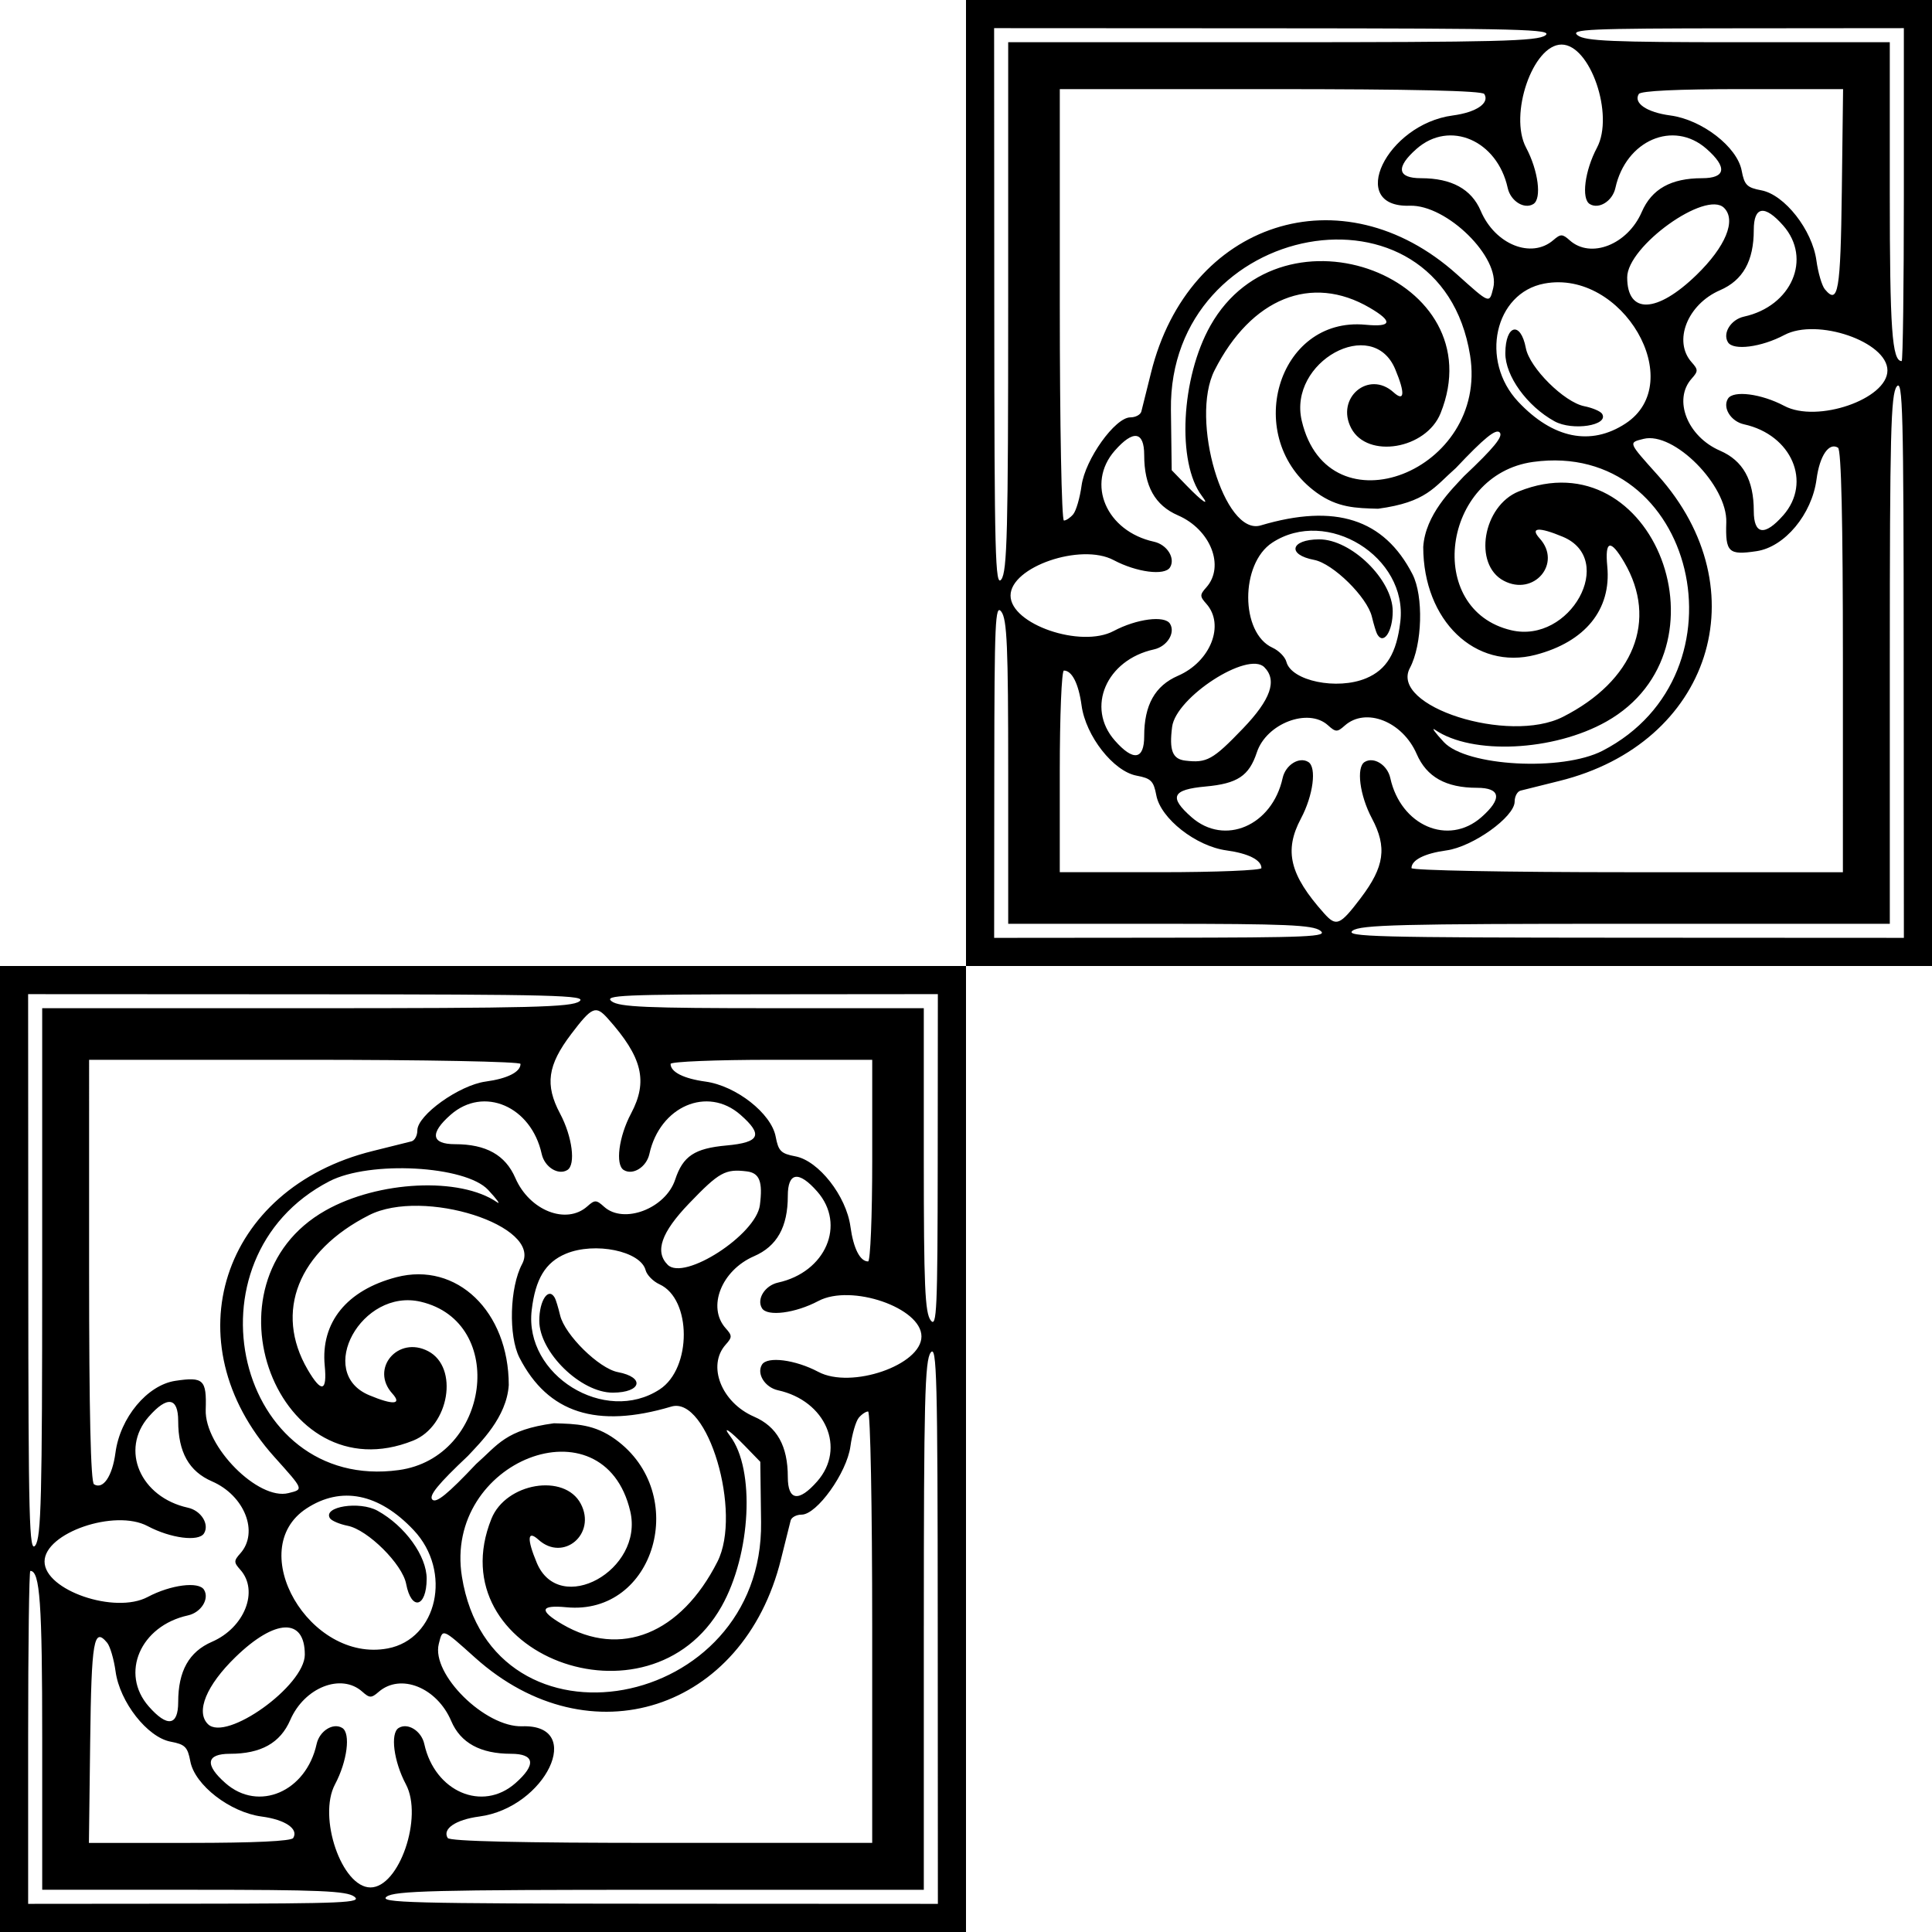
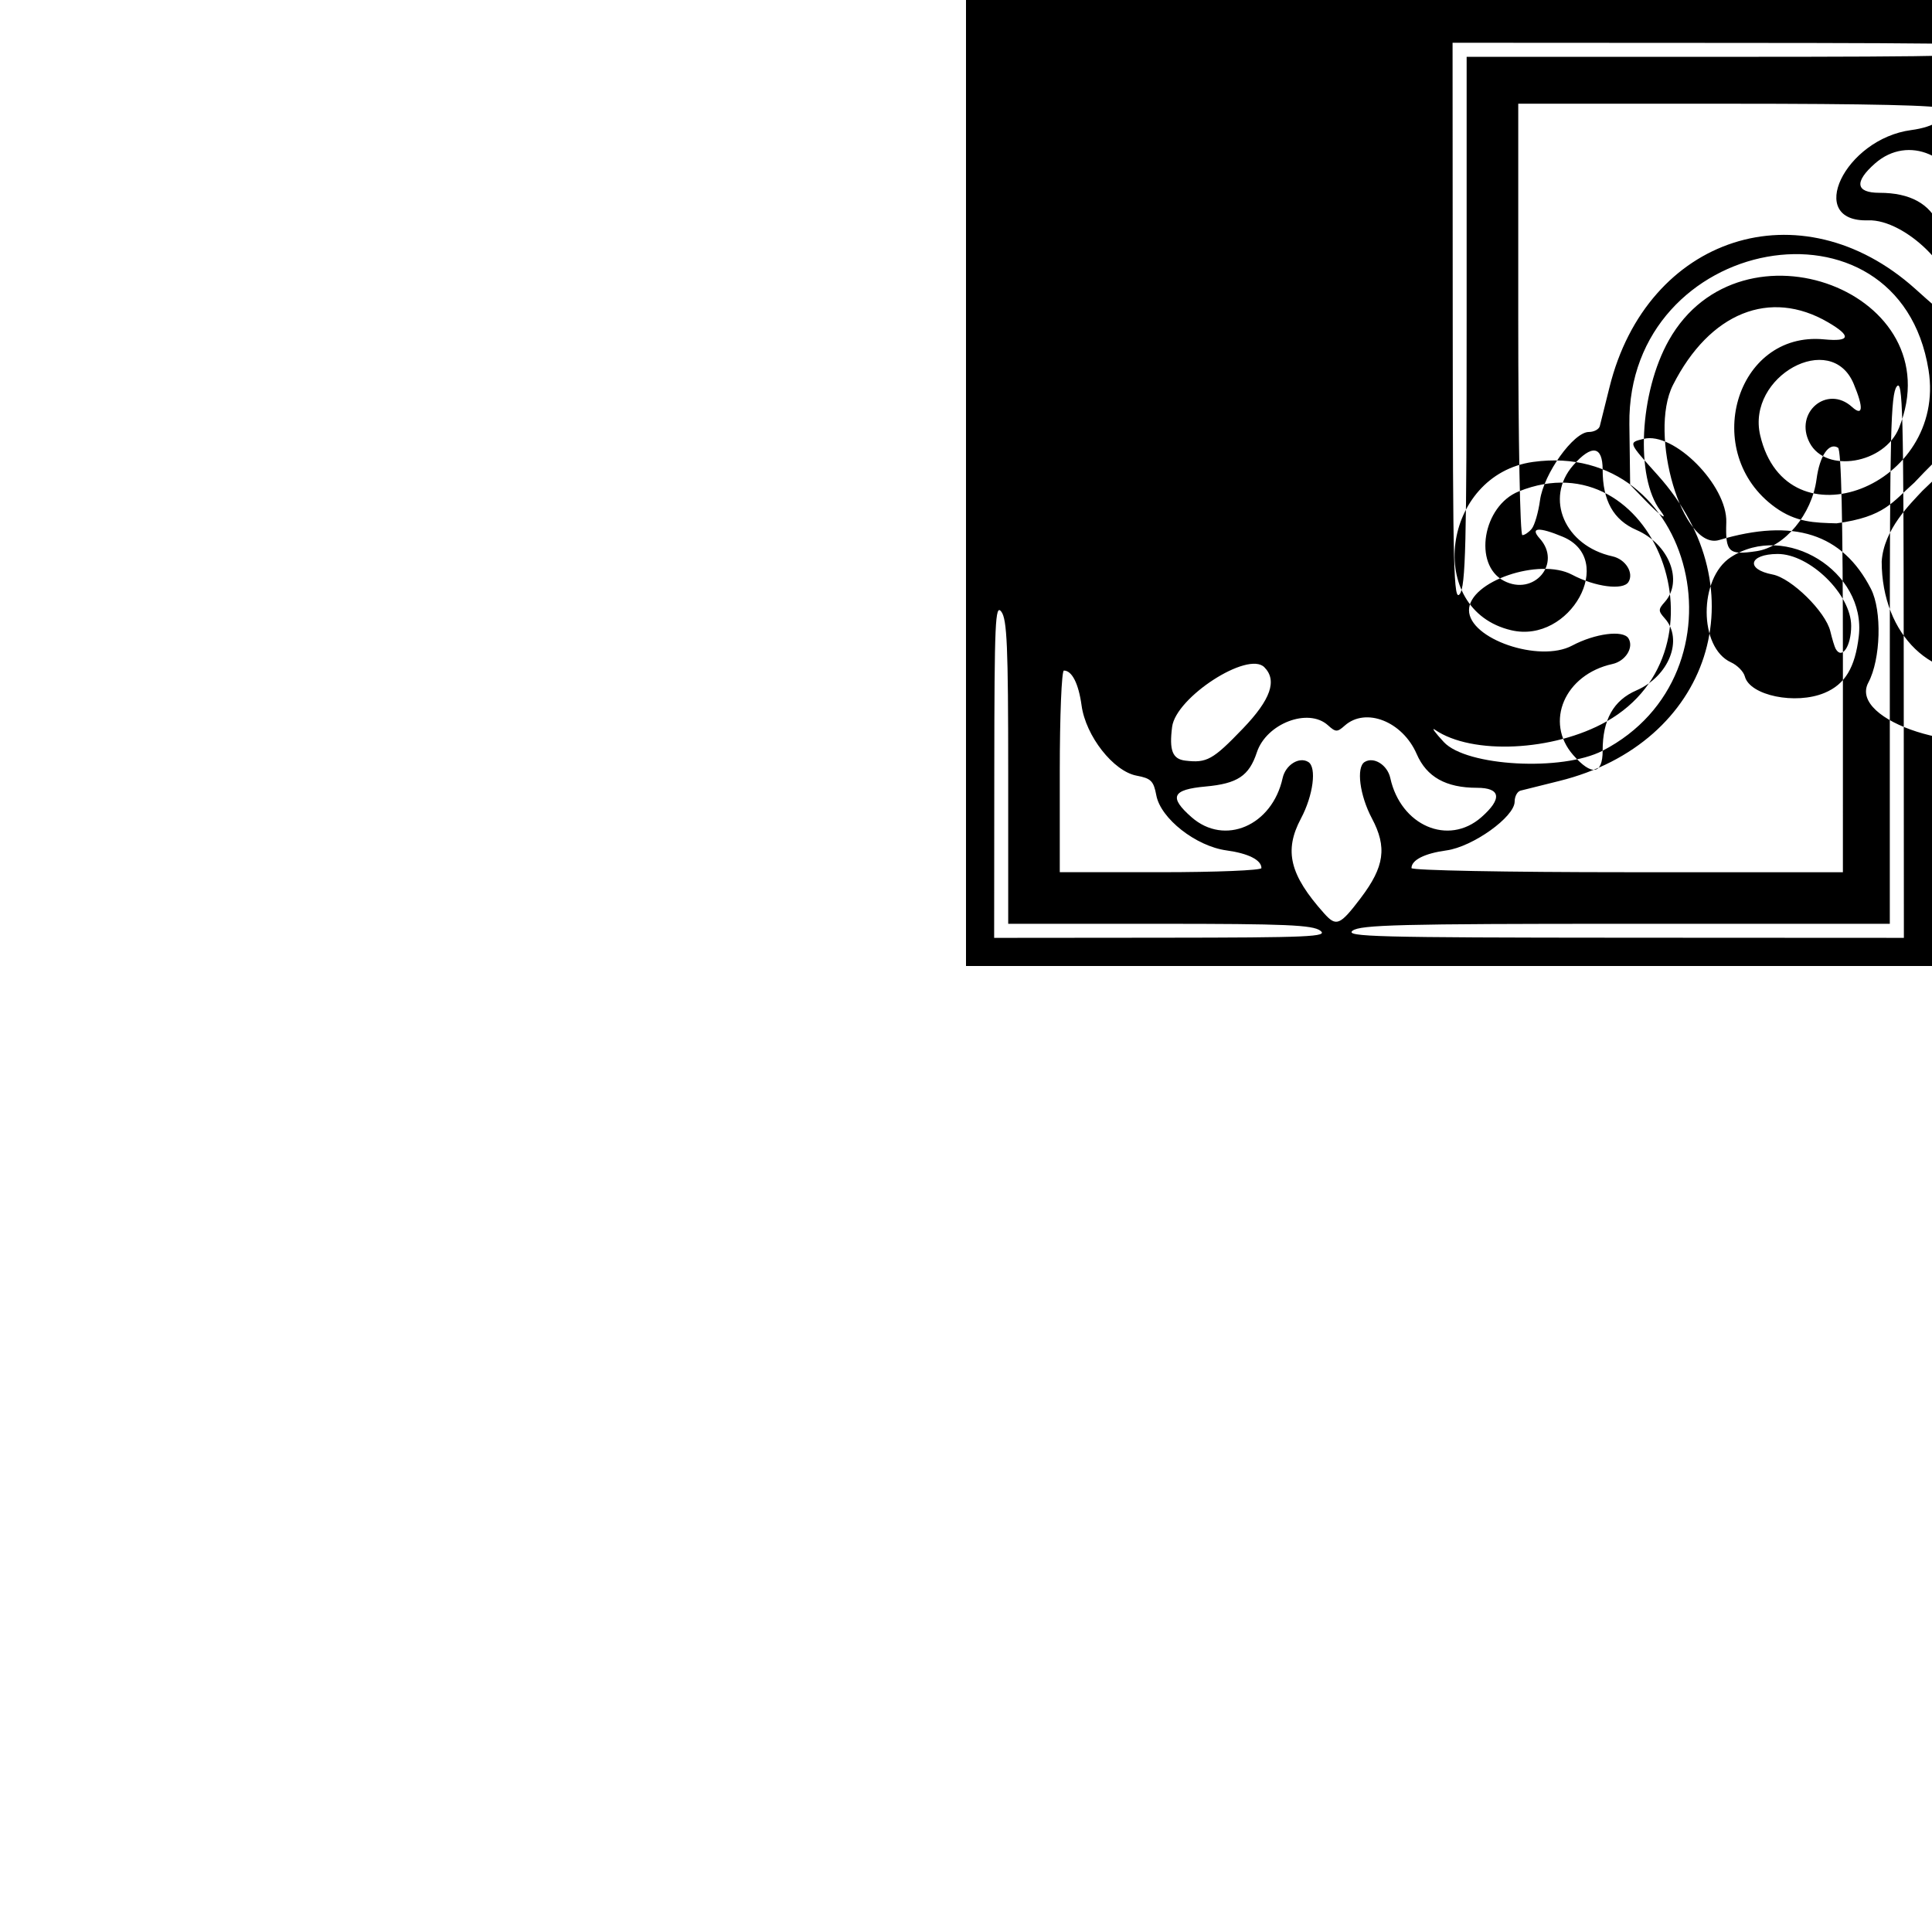
<svg xmlns="http://www.w3.org/2000/svg" id="svg4746" height="824" viewBox="0 0 824 824" width="824" version="1.1">
  <g id="g4145">
-     <path id="path5296" d="m412 206v-206h206 206v206 206h-206-206zm151.12 190.94c-3.23-2.44-14.78-2.94-68.5-2.94h-64.62v-64.618c0-53.72-0.495-65.272-2.936-68.5-2.6-3.437-2.944 4.312-3 67.618l-0.06 71.5 71.5-0.064c63.305-0.056 71.055-0.4 67.618-3zm248.82-116.44c-0.056-105.51-0.407-119.05-3-115.62-2.501 3.307-2.936 20.576-2.936 116.5v112.62h-112.62c-95.924 0-113.19 0.435-116.5 2.936-3.428 2.593 10.108 2.944 115.62 3l119.5 0.06zm-231.55 102.46c10.1-13.31 11.262-21.642 4.73-33.927-5.209-9.797-6.756-21.786-3.102-24.044 3.887-2.402 9.715 1.244 10.946 6.848 4.467 20.34 24.751 29.072 38.83 16.718 9-7.9 8.31-12.56-1.85-12.56-13.251 0-21.475-4.607-25.726-14.412-6.029-13.905-21.746-20.094-30.71-12.092-3.177 2.836-3.837 2.82-7.15-0.179-8.374-7.579-26.244-0.756-30.313 11.573-3.314 10.041-8.254 13.328-21.889 14.564-14.286 1.295-15.74 4.503-5.942 13.101 14.08 12.355 34.363 3.622 38.83-16.718 1.231-5.604 7.059-9.25 10.946-6.848 3.661 2.263 2.103 14.256-3.132 24.101-7.322 13.77-4.822 24.025 9.862 40.449 5.213 5.831 6.751 5.186 15.678-6.578zm-42.39-12.72c0-3.45-5.553-6.26-14.901-7.541-13.037-1.787-28.068-13.579-29.925-23.475-1.154-6.152-2.251-7.249-8.403-8.403-9.897-1.857-21.688-16.888-23.475-29.925-1.28-9.35-4.1-14.9-7.54-14.9-0.97 0-1.76 19.35-1.76 43v43h43c23.65 0 43-0.79 43-1.755zm248-88.127c0-60.279-0.688-90.307-2.088-91.172-3.87-2.392-7.822 3.413-9.152 13.441-1.988 14.984-13.57 28.89-25.561 30.688-11.992 1.798-13.352 0.503-12.934-12.318 0.513-15.706-22.397-38.808-35.28-35.575-6.545 1.643-6.688 1.277 6.062 15.497 43.77 48.815 22.598 114.47-42.057 130.42-7.695 1.898-15.116 3.749-16.491 4.114-1.375 0.364-2.5 2.47-2.5 4.679 0 6.506-17.847 19.27-29.099 20.813-9.35 1.28-14.9 4.1-14.9 7.54 0 0.99 40.56 1.76 92 1.76h92zm-255.89 28.609c11.873-12.365 14.727-20.556 9.116-26.167-7.022-7.022-37.682 12.818-39.313 25.44-1.297 10.033 0.141 13.741 5.586 14.403 9.201 1.119 11.781-0.315 24.611-13.676zm153.42 9.454c63.453-32.845 39.442-132.67-29.626-123.17-38.922 5.353-46.43 63.112-9.333 71.797 25.151 5.888 45.043-30.229 21.961-39.873-10.253-4.284-14.121-4-9.848 0.722 9.604 10.612-2.456 24.815-15.322 18.043-13.153-6.923-8.957-31.932 6.394-38.106 57.61-23.171 92.076 67.282 37.395 98.142-22.512 12.705-57.347 14.372-73.158 3.5-1.65-1.135 0.063 1.234 3.808 5.263 9.645 10.379 50.499 12.6 67.728 3.682zm-195.53-6.23c0-13.251 4.607-21.475 14.412-25.726 13.905-6.029 20.094-21.746 12.092-30.71-2.832-3.173-2.832-3.827 0-7 8.001-8.964 1.813-24.681-12.092-30.71-9.8-4.25-14.41-12.47-14.41-25.73 0-10.164-4.661-10.854-12.555-1.859-12.355 14.08-3.622 34.363 16.718 38.83 5.604 1.231 9.25 7.059 6.848 10.946-2.258 3.654-14.248 2.107-24.044-3.102-13.97-7.43-43.97 2.89-43.97 15.12 0 12.233 29.995 22.549 43.967 15.12 9.797-5.209 21.786-6.756 24.044-3.102 2.402 3.887-1.244 9.715-6.848 10.946-20.34 4.467-29.072 24.751-16.718 38.83 7.9 9 12.56 8.31 12.56-1.85zm178.58-8.204c30.289-15.355 40.583-41.248 26.195-65.884-5.886-10.077-8.346-9.492-7.267 1.729 1.767 18.385-9.41 32.167-30.567 37.692-25.719 6.716-47.904-14.587-47.929-46.024 0.893-13.731 12.178-24.548 17.403-30.186 12.797-12.074 16.823-17.021 15.186-18.658-1.637-1.637-6.584 2.389-18.658 15.186-9.332 8.211-12.508 14.586-33.186 17.377-9.511-0.253-17.271-0.408-26.168-6.823-32.091-23.138-16.928-75.276 20.836-71.647 11.221 1.078 11.806-1.382 1.729-7.267-24.809-14.49-50.515-4.113-66.141 26.698-10.645 20.989 4.145 70.784 19.652 66.165 31.81-9.476 52.631-2.788 64.76 20.804 4.779 9.295 4.203 30.056-1.11 40.003-8.718 16.321 42.144 32.559 65.266 20.837zm-83.924-16.458c8.715-3.642 13.012-10.742 14.582-24.096 3.255-27.698-31.287-49.031-54.628-33.737-13.713 8.985-13.636 38.533 0.118 44.799 2.714 1.237 5.379 3.948 5.922 6.024 2.132 8.152 21.646 12.174 34.007 7.009zm4.73-18.78c-0.463-0.825-1.489-4.197-2.28-7.493-2.004-8.351-16.59-22.69-24.637-24.22-11.656-2.216-10.088-8.689 2.121-8.756 13.69-0.07 31.41 17.24 31.41 30.67 0 8.69-3.944 14.539-6.605 9.795zm-157.39-139.88v-112.62h112.62c95.924 0 113.19-0.435 116.5-2.936 3.428-2.593-10.108-2.944-115.62-3l-119.5-0.064 0.064 119.5c0.056 105.51 0.407 119.05 3 115.62 2.501-3.307 2.936-20.576 2.936-116.5zm330.55 89.177c12.355-14.08 3.622-34.363-16.718-38.83-5.604-1.231-9.25-7.059-6.848-10.946 2.258-3.654 14.248-2.107 24.044 3.102 13.97 7.42 43.97-2.9 43.97-15.13 0-12.233-29.995-22.549-43.967-15.12-9.797 5.209-21.786 6.756-24.044 3.102-2.402-3.887 1.244-9.715 6.848-10.946 20.34-4.467 29.072-24.751 16.718-38.83-7.9-8.996-12.56-8.306-12.56 1.858 0 13.251-4.607 21.475-14.412 25.726-13.905 6.029-20.094 21.746-12.092 30.71 2.832 3.173 2.832 3.827 0 7-8.001 8.964-1.813 24.681 12.092 30.71 9.805 4.251 14.412 12.475 14.412 25.726 0 10.164 4.661 10.854 12.555 1.859zm-302.8-0.496c1.233-1.486 2.828-6.975 3.544-12.199 1.55-11.25 14.31-29.1 20.82-29.1 2.209 0 4.314-1.125 4.679-2.5 0.364-1.375 2.216-8.796 4.114-16.491 15.948-64.655 81.604-85.827 130.42-42.057 14.255 12.782 13.849 12.628 15.537 5.904 3.245-12.928-19.779-35.639-35.605-35.122-27.004 0.882-10.019-34.729 18.36-38.494 10.029-1.33 15.833-5.283 13.441-9.152-0.86-1.402-30.89-2.09-91.17-2.09h-89.88v92c0 51.442 0.774 92 1.755 92 0.965 0 2.764-1.216 3.997-2.702zm54.85-7.8c-10.728-14.155-8.899-50.391 3.668-72.658 30.86-54.68 121.31-20.214 98.142 37.395-6.174 15.351-31.183 19.547-38.106 6.394-6.772-12.865 7.431-24.925 18.043-15.322 4.722 4.274 5.006 0.405 0.722-9.848-9.644-23.082-45.761-3.19-39.873 21.961 11.286 48.209 79.767 21.613 71.799-27.885-12.677-78.756-128.63-57.648-127.59 23.226l0.331 25.765 6.528 6.735c6.489 6.695 9.96 9.014 6.338 4.235zm180.7-30.88c26.771-17.541-1.319-65.938-34.643-59.687-21.244 3.985-27.614 32.885-11.113 50.423 14.779 15.709 30.929 18.979 45.756 9.264zm-30.3-0.95c-11.734-6.474-21.023-19.352-20.969-29.072 0.067-12.21 6.54-13.778 8.756-2.121 1.596 8.394 16.334 23.046 24.906 24.761 3.515 0.703 6.937 2.163 7.606 3.243 3.063 4.956-12.627 7.421-20.298 3.19zm149-96.67v-71l-71.5 0.064c-63.305 0.056-71.055 0.4-67.618 3 3.228 2.441 14.78 2.936 68.5 2.936h64.62v64.131c0 58.239 0.96 71.869 5.07 71.869 0.51 0 0.93-31.95 0.93-71zm-88.447 34.266c12.44-12.08 17.07-23.316 11.78-28.603-7.73-7.736-41.33 16.353-41.33 29.633 0 15.84 12.63 15.398 29.553-1.034zm61.99-35.935 0.54-43.335h-42.92c-27.657 0-43.38 0.742-44.211 2.088-2.392 3.87 3.412 7.822 13.441 9.152 13.507 1.792 28.54 13.414 30.438 23.532 1.154 6.152 2.251 7.249 8.403 8.403 9.897 1.857 21.688 16.888 23.475 29.925 0.716 5.223 2.336 10.743 3.599 12.265 5.695 6.862 6.701 1.023 7.236-42.03zm-123.04 21.075c3.129-2.707 3.871-2.696 7 0.096 8.964 8.001 24.681 1.813 30.71-12.092 4.25-9.807 12.47-14.414 25.73-14.414 10.164 0 10.854-4.661 1.859-12.555-14.08-12.355-34.363-3.622-38.83 16.718-1.231 5.604-7.059 9.25-10.946 6.848-3.654-2.258-2.107-14.248 3.102-24.044 7.43-13.972-2.89-43.967-15.12-43.967-12.233 0-22.549 29.995-15.12 43.967 5.209 9.797 6.756 21.786 3.102 24.044-3.887 2.402-9.715-1.244-10.946-6.848-4.47-20.34-24.75-29.072-38.83-16.718-9 7.894-8.31 12.555 1.85 12.555 13.04 0 21.522 4.642 25.483 13.946 6.097 14.321 21.593 20.56 30.953 12.462z" />
-     <path id="path5300" d="m412 618v206h-206-206v-206-206h206 206zm-151.12-190.94c3.228 2.441 14.78 2.936 68.5 2.936h64.62v64.618c0 53.72 0.495 65.272 2.936 68.5 2.6 3.437 2.944-4.312 3-67.618l0.06-71.5-71.5 0.064c-63.305 0.056-71.055 0.4-67.618 3zm-248.82 116.44c0.056 105.51 0.407 119.05 3 115.62 2.501-3.31 2.936-20.58 2.936-116.5v-112.62h112.62c95.924 0 113.19-0.435 116.5-2.936 3.428-2.593-10.108-2.944-115.62-3l-119.5-0.06zm231.55-102.46c-10.1 13.31-11.262 21.642-4.73 33.927 5.209 9.797 6.756 21.786 3.102 24.044-3.887 2.402-9.715-1.244-10.946-6.848-4.467-20.34-24.751-29.072-38.83-16.718-8.996 7.894-8.306 12.555 1.859 12.555 13.251 0 21.475 4.607 25.726 14.412 6.029 13.905 21.746 20.094 30.71 12.092 3.177-2.836 3.837-2.82 7.15 0.179 8.374 7.579 26.244 0.756 30.313-11.573 3.314-10.041 8.254-13.328 21.889-14.564 14.286-1.295 15.74-4.503 5.942-13.101-14.08-12.355-34.363-3.622-38.83 16.718-1.231 5.604-7.059 9.25-10.946 6.848-3.661-2.263-2.103-14.256 3.132-24.101 7.322-13.77 4.822-24.025-9.862-40.449-5.213-5.831-6.751-5.186-15.678 6.578zm42.39 12.72c0 3.45 5.553 6.26 14.901 7.541 13.037 1.787 28.068 13.579 29.925 23.475 1.154 6.152 2.251 7.249 8.403 8.403 9.897 1.857 21.688 16.888 23.475 29.925 1.28 9.35 4.1 14.9 7.54 14.9 0.97 0 1.76-19.35 1.76-43v-43h-43c-23.65 0-43 0.79-43 1.755zm-248 88.12c0 60.279 0.688 90.307 2.088 91.172 3.87 2.392 7.822-3.412 9.152-13.441 1.988-14.984 13.57-28.89 25.561-30.688 11.992-1.798 13.352-0.503 12.934 12.318-0.513 15.706 22.397 38.808 35.28 35.575 6.545-1.643 6.688-1.277-6.062-15.497-43.77-48.815-22.598-114.47 42.057-130.42 7.695-1.898 15.116-3.749 16.491-4.114 1.375-0.364 2.5-2.47 2.5-4.679 0-6.506 17.847-19.27 29.099-20.813 9.35-1.27 14.9-4.09 14.9-7.53 0-0.99-40.56-1.76-92-1.76h-92zm255.89-28.609c-11.873 12.365-14.727 20.556-9.116 26.167 7.022 7.022 37.682-12.818 39.313-25.44 1.297-10.033-0.141-13.741-5.586-14.403-9.201-1.119-11.781 0.315-24.611 13.676zm-153.42-9.454c-63.453 32.845-39.442 132.67 29.626 123.17 38.922-5.353 46.43-63.112 9.333-71.797-25.151-5.888-45.043 30.229-21.961 39.873 10.253 4.284 14.121 4 9.848-0.722-9.604-10.612 2.456-24.815 15.322-18.043 13.153 6.923 8.957 31.932-6.394 38.106-57.61 23.171-92.076-67.282-37.395-98.142 22.512-12.705 57.347-14.372 73.158-3.5 1.65 1.135-0.063-1.234-3.808-5.263-9.645-10.379-50.499-12.6-67.728-3.682zm195.53 6.24c0 13.251-4.607 21.475-14.412 25.726-13.905 6.029-20.094 21.746-12.092 30.71 2.832 3.173 2.832 3.827 0 7-8.001 8.964-1.813 24.681 12.092 30.71 9.805 4.251 14.412 12.475 14.412 25.726 0 10.164 4.661 10.854 12.555 1.859 12.355-14.08 3.622-34.363-16.718-38.83-5.604-1.231-9.25-7.059-6.848-10.946 2.258-3.654 14.248-2.107 24.044 3.102 13.97 7.43 43.97-2.89 43.97-15.12 0-12.233-29.995-22.549-43.967-15.12-9.797 5.209-21.786 6.756-24.044 3.102-2.402-3.887 1.244-9.715 6.848-10.946 20.34-4.467 29.072-24.751 16.718-38.83-7.9-9-12.56-8.31-12.56 1.85zm-178.58 8.204c-30.289 15.355-40.583 41.248-26.195 65.884 5.886 10.077 8.346 9.492 7.267-1.729-1.767-18.385 9.41-32.167 30.567-37.692 25.719-6.716 47.904 14.587 47.929 46.024-0.893 13.731-12.178 24.548-17.403 30.186-12.797 12.074-16.823 17.021-15.186 18.658 1.637 1.637 6.584-2.389 18.658-15.186 9.332-8.211 12.508-14.586 33.186-17.377 9.511 0.253 17.271 0.408 26.168 6.823 32.091 23.138 16.928 75.276-20.836 71.647-11.221-1.078-11.806 1.382-1.729 7.267 24.81 14.49 50.515 4.113 66.141-26.698 10.645-20.989-4.145-70.784-19.652-66.165-31.81 9.476-52.631 2.788-64.76-20.804-4.779-9.295-4.203-30.056 1.11-40.003 8.718-16.321-42.144-32.559-65.266-20.837zm83.924 16.458c-8.715 3.642-13.012 10.742-14.582 24.096-3.255 27.698 31.287 49.031 54.628 33.737 13.713-8.985 13.636-38.533-0.118-44.799-2.714-1.237-5.379-3.948-5.922-6.024-2.132-8.152-21.646-12.174-34.007-7.009zm-4.73 18.78c0.463 0.825 1.489 4.197 2.28 7.493 2.004 8.351 16.59 22.69 24.637 24.22 11.656 2.216 10.088 8.689-2.121 8.756-13.69 0.07-31.41-17.24-31.41-30.67 0-8.69 3.944-14.539 6.605-9.795zm157.39 139.88v112.62h-112.62c-95.924 0-113.19 0.435-116.5 2.936-3.428 2.593 10.108 2.944 115.62 3l119.5 0.06-0.06-119.5c-0.056-105.51-0.407-119.05-3-115.62-2.501 3.307-2.936 20.576-2.936 116.5zm-330.56-89.17c-12.355 14.08-3.622 34.363 16.718 38.83 5.604 1.231 9.25 7.059 6.848 10.946-2.258 3.654-14.248 2.107-24.044-3.102-13.972-7.43-43.967 2.89-43.967 15.12 0 12.233 29.995 22.549 43.967 15.12 9.797-5.209 21.786-6.756 24.044-3.102 2.402 3.887-1.244 9.715-6.848 10.946-20.34 4.47-29.072 24.75-16.718 38.83 7.894 9 12.555 8.31 12.555-1.85 0-13.251 4.607-21.475 14.412-25.726 13.905-6.029 20.094-21.746 12.092-30.71-2.832-3.173-2.832-3.827 0-7 8.001-8.964 1.813-24.681-12.092-30.71-9.805-4.25-14.412-12.47-14.412-25.73 0-10.164-4.661-10.854-12.555-1.859zm302.8 0.496c-1.233 1.486-2.828 6.975-3.544 12.199-1.54 11.24-14.3 29.09-20.81 29.09-2.209 0-4.314 1.125-4.679 2.5-0.364 1.375-2.216 8.796-4.114 16.491-15.948 64.655-81.604 85.827-130.42 42.057-14.255-12.782-13.849-12.628-15.537-5.904-3.245 12.928 19.779 35.639 35.605 35.122 27.004-0.882 10.019 34.729-18.36 38.494-10.029 1.33-15.833 5.283-13.441 9.152 0.86 1.4 30.89 2.09 91.17 2.09h89.88v-92c0-51.442-0.774-92-1.755-92-0.965 0-2.764 1.216-3.997 2.702zm-54.84 7.79c10.728 14.155 8.899 50.391-3.668 72.658-30.86 54.68-121.31 20.214-98.142-37.395 6.174-15.351 31.183-19.547 38.106-6.394 6.772 12.865-7.431 24.926-18.043 15.322-4.722-4.274-5.006-0.405-0.722 9.848 9.644 23.082 45.761 3.19 39.873-21.961-11.286-48.209-79.767-21.613-71.799 27.885 12.677 78.756 128.63 57.648 127.59-23.226l-0.331-25.765-6.528-6.735c-6.489-6.695-9.96-9.014-6.338-4.235zm-180.7 30.88c-26.771 17.541 1.319 65.938 34.643 59.687 21.244-3.985 27.614-32.885 11.113-50.423-14.779-15.709-30.929-18.979-45.756-9.264zm30.3 0.95c11.734 6.474 21.023 19.352 20.969 29.072-0.067 12.21-6.54 13.778-8.756 2.121-1.596-8.394-16.334-23.046-24.906-24.761-3.515-0.703-6.937-2.163-7.606-3.244-3.063-4.956 12.627-7.421 20.298-3.19zm-149 96.67v71l71.5-0.064c63.305-0.056 71.055-0.4 67.618-3-3.23-2.44-14.78-2.94-68.502-2.94h-64.618v-64.13c0-58.24-0.961-71.87-5.07-71.87-0.512 0-0.93 31.95-0.93 71zm88.447-34.266c-12.443 12.08-17.07 23.32-11.783 28.6 7.735 7.74 41.333-16.35 41.333-29.63 0-15.84-12.63-15.398-29.553 1.034zm-61.989 35.94-0.539 43.33h42.921c27.657 0 43.38-0.742 44.211-2.088 2.392-3.87-3.412-7.822-13.441-9.152-13.507-1.792-28.54-13.414-30.438-23.532-1.154-6.152-2.251-7.249-8.403-8.403-9.897-1.857-21.688-16.888-23.475-29.925-0.716-5.223-2.336-10.743-3.599-12.265-5.695-6.862-6.701-1.023-7.236 42.03zm123.04-21.08c-3.129 2.707-3.871 2.696-7-0.096-8.964-8.001-24.681-1.813-30.71 12.092-4.25 9.8-12.47 14.41-25.726 14.41-10.164 0-10.854 4.661-1.859 12.555 14.08 12.355 34.363 3.622 38.83-16.718 1.231-5.604 7.059-9.25 10.946-6.848 3.654 2.258 2.107 14.248-3.102 24.044-7.43 13.97 2.89 43.97 15.12 43.97 12.233 0 22.549-29.995 15.12-43.967-5.209-9.797-6.756-21.786-3.102-24.044 3.887-2.402 9.715 1.244 10.946 6.848 4.467 20.34 24.751 29.072 38.83 16.718 9-7.9 8.31-12.56-1.85-12.56-13.04 0-21.53-4.64-25.49-13.95-6.09-14.32-21.59-20.56-30.95-12.46z" />
+     <path id="path5296" d="m412 206v-206h206 206v206 206h-206-206zm151.12 190.94c-3.23-2.44-14.78-2.94-68.5-2.94h-64.62v-64.618c0-53.72-0.495-65.272-2.936-68.5-2.6-3.437-2.944 4.312-3 67.618l-0.06 71.5 71.5-0.064c63.305-0.056 71.055-0.4 67.618-3zm248.82-116.44c-0.056-105.51-0.407-119.05-3-115.62-2.501 3.307-2.936 20.576-2.936 116.5v112.62h-112.62c-95.924 0-113.19 0.435-116.5 2.936-3.428 2.593 10.108 2.944 115.62 3l119.5 0.06zm-231.55 102.46c10.1-13.31 11.262-21.642 4.73-33.927-5.209-9.797-6.756-21.786-3.102-24.044 3.887-2.402 9.715 1.244 10.946 6.848 4.467 20.34 24.751 29.072 38.83 16.718 9-7.9 8.31-12.56-1.85-12.56-13.251 0-21.475-4.607-25.726-14.412-6.029-13.905-21.746-20.094-30.71-12.092-3.177 2.836-3.837 2.82-7.15-0.179-8.374-7.579-26.244-0.756-30.313 11.573-3.314 10.041-8.254 13.328-21.889 14.564-14.286 1.295-15.74 4.503-5.942 13.101 14.08 12.355 34.363 3.622 38.83-16.718 1.231-5.604 7.059-9.25 10.946-6.848 3.661 2.263 2.103 14.256-3.132 24.101-7.322 13.77-4.822 24.025 9.862 40.449 5.213 5.831 6.751 5.186 15.678-6.578zm-42.39-12.72c0-3.45-5.553-6.26-14.901-7.541-13.037-1.787-28.068-13.579-29.925-23.475-1.154-6.152-2.251-7.249-8.403-8.403-9.897-1.857-21.688-16.888-23.475-29.925-1.28-9.35-4.1-14.9-7.54-14.9-0.97 0-1.76 19.35-1.76 43v43h43c23.65 0 43-0.79 43-1.755zm248-88.127c0-60.279-0.688-90.307-2.088-91.172-3.87-2.392-7.822 3.413-9.152 13.441-1.988 14.984-13.57 28.89-25.561 30.688-11.992 1.798-13.352 0.503-12.934-12.318 0.513-15.706-22.397-38.808-35.28-35.575-6.545 1.643-6.688 1.277 6.062 15.497 43.77 48.815 22.598 114.47-42.057 130.42-7.695 1.898-15.116 3.749-16.491 4.114-1.375 0.364-2.5 2.47-2.5 4.679 0 6.506-17.847 19.27-29.099 20.813-9.35 1.28-14.9 4.1-14.9 7.54 0 0.99 40.56 1.76 92 1.76h92zm-255.89 28.609c11.873-12.365 14.727-20.556 9.116-26.167-7.022-7.022-37.682 12.818-39.313 25.44-1.297 10.033 0.141 13.741 5.586 14.403 9.201 1.119 11.781-0.315 24.611-13.676zm153.42 9.454c63.453-32.845 39.442-132.67-29.626-123.17-38.922 5.353-46.43 63.112-9.333 71.797 25.151 5.888 45.043-30.229 21.961-39.873-10.253-4.284-14.121-4-9.848 0.722 9.604 10.612-2.456 24.815-15.322 18.043-13.153-6.923-8.957-31.932 6.394-38.106 57.61-23.171 92.076 67.282 37.395 98.142-22.512 12.705-57.347 14.372-73.158 3.5-1.65-1.135 0.063 1.234 3.808 5.263 9.645 10.379 50.499 12.6 67.728 3.682zc0-13.251 4.607-21.475 14.412-25.726 13.905-6.029 20.094-21.746 12.092-30.71-2.832-3.173-2.832-3.827 0-7 8.001-8.964 1.813-24.681-12.092-30.71-9.8-4.25-14.41-12.47-14.41-25.73 0-10.164-4.661-10.854-12.555-1.859-12.355 14.08-3.622 34.363 16.718 38.83 5.604 1.231 9.25 7.059 6.848 10.946-2.258 3.654-14.248 2.107-24.044-3.102-13.97-7.43-43.97 2.89-43.97 15.12 0 12.233 29.995 22.549 43.967 15.12 9.797-5.209 21.786-6.756 24.044-3.102 2.402 3.887-1.244 9.715-6.848 10.946-20.34 4.467-29.072 24.751-16.718 38.83 7.9 9 12.56 8.31 12.56-1.85zm178.58-8.204c30.289-15.355 40.583-41.248 26.195-65.884-5.886-10.077-8.346-9.492-7.267 1.729 1.767 18.385-9.41 32.167-30.567 37.692-25.719 6.716-47.904-14.587-47.929-46.024 0.893-13.731 12.178-24.548 17.403-30.186 12.797-12.074 16.823-17.021 15.186-18.658-1.637-1.637-6.584 2.389-18.658 15.186-9.332 8.211-12.508 14.586-33.186 17.377-9.511-0.253-17.271-0.408-26.168-6.823-32.091-23.138-16.928-75.276 20.836-71.647 11.221 1.078 11.806-1.382 1.729-7.267-24.809-14.49-50.515-4.113-66.141 26.698-10.645 20.989 4.145 70.784 19.652 66.165 31.81-9.476 52.631-2.788 64.76 20.804 4.779 9.295 4.203 30.056-1.11 40.003-8.718 16.321 42.144 32.559 65.266 20.837zm-83.924-16.458c8.715-3.642 13.012-10.742 14.582-24.096 3.255-27.698-31.287-49.031-54.628-33.737-13.713 8.985-13.636 38.533 0.118 44.799 2.714 1.237 5.379 3.948 5.922 6.024 2.132 8.152 21.646 12.174 34.007 7.009zm4.73-18.78c-0.463-0.825-1.489-4.197-2.28-7.493-2.004-8.351-16.59-22.69-24.637-24.22-11.656-2.216-10.088-8.689 2.121-8.756 13.69-0.07 31.41 17.24 31.41 30.67 0 8.69-3.944 14.539-6.605 9.795zm-157.39-139.88v-112.62h112.62c95.924 0 113.19-0.435 116.5-2.936 3.428-2.593-10.108-2.944-115.62-3l-119.5-0.064 0.064 119.5c0.056 105.51 0.407 119.05 3 115.62 2.501-3.307 2.936-20.576 2.936-116.5zm330.55 89.177c12.355-14.08 3.622-34.363-16.718-38.83-5.604-1.231-9.25-7.059-6.848-10.946 2.258-3.654 14.248-2.107 24.044 3.102 13.97 7.42 43.97-2.9 43.97-15.13 0-12.233-29.995-22.549-43.967-15.12-9.797 5.209-21.786 6.756-24.044 3.102-2.402-3.887 1.244-9.715 6.848-10.946 20.34-4.467 29.072-24.751 16.718-38.83-7.9-8.996-12.56-8.306-12.56 1.858 0 13.251-4.607 21.475-14.412 25.726-13.905 6.029-20.094 21.746-12.092 30.71 2.832 3.173 2.832 3.827 0 7-8.001 8.964-1.813 24.681 12.092 30.71 9.805 4.251 14.412 12.475 14.412 25.726 0 10.164 4.661 10.854 12.555 1.859zm-302.8-0.496c1.233-1.486 2.828-6.975 3.544-12.199 1.55-11.25 14.31-29.1 20.82-29.1 2.209 0 4.314-1.125 4.679-2.5 0.364-1.375 2.216-8.796 4.114-16.491 15.948-64.655 81.604-85.827 130.42-42.057 14.255 12.782 13.849 12.628 15.537 5.904 3.245-12.928-19.779-35.639-35.605-35.122-27.004 0.882-10.019-34.729 18.36-38.494 10.029-1.33 15.833-5.283 13.441-9.152-0.86-1.402-30.89-2.09-91.17-2.09h-89.88v92c0 51.442 0.774 92 1.755 92 0.965 0 2.764-1.216 3.997-2.702zm54.85-7.8c-10.728-14.155-8.899-50.391 3.668-72.658 30.86-54.68 121.31-20.214 98.142 37.395-6.174 15.351-31.183 19.547-38.106 6.394-6.772-12.865 7.431-24.925 18.043-15.322 4.722 4.274 5.006 0.405 0.722-9.848-9.644-23.082-45.761-3.19-39.873 21.961 11.286 48.209 79.767 21.613 71.799-27.885-12.677-78.756-128.63-57.648-127.59 23.226l0.331 25.765 6.528 6.735c6.489 6.695 9.96 9.014 6.338 4.235zm180.7-30.88c26.771-17.541-1.319-65.938-34.643-59.687-21.244 3.985-27.614 32.885-11.113 50.423 14.779 15.709 30.929 18.979 45.756 9.264zm-30.3-0.95c-11.734-6.474-21.023-19.352-20.969-29.072 0.067-12.21 6.54-13.778 8.756-2.121 1.596 8.394 16.334 23.046 24.906 24.761 3.515 0.703 6.937 2.163 7.606 3.243 3.063 4.956-12.627 7.421-20.298 3.19zm149-96.67v-71l-71.5 0.064c-63.305 0.056-71.055 0.4-67.618 3 3.228 2.441 14.78 2.936 68.5 2.936h64.62v64.131c0 58.239 0.96 71.869 5.07 71.869 0.51 0 0.93-31.95 0.93-71zm-88.447 34.266c12.44-12.08 17.07-23.316 11.78-28.603-7.73-7.736-41.33 16.353-41.33 29.633 0 15.84 12.63 15.398 29.553-1.034zm61.99-35.935 0.54-43.335h-42.92c-27.657 0-43.38 0.742-44.211 2.088-2.392 3.87 3.412 7.822 13.441 9.152 13.507 1.792 28.54 13.414 30.438 23.532 1.154 6.152 2.251 7.249 8.403 8.403 9.897 1.857 21.688 16.888 23.475 29.925 0.716 5.223 2.336 10.743 3.599 12.265 5.695 6.862 6.701 1.023 7.236-42.03zm-123.04 21.075c3.129-2.707 3.871-2.696 7 0.096 8.964 8.001 24.681 1.813 30.71-12.092 4.25-9.807 12.47-14.414 25.73-14.414 10.164 0 10.854-4.661 1.859-12.555-14.08-12.355-34.363-3.622-38.83 16.718-1.231 5.604-7.059 9.25-10.946 6.848-3.654-2.258-2.107-14.248 3.102-24.044 7.43-13.972-2.89-43.967-15.12-43.967-12.233 0-22.549 29.995-15.12 43.967 5.209 9.797 6.756 21.786 3.102 24.044-3.887 2.402-9.715-1.244-10.946-6.848-4.47-20.34-24.75-29.072-38.83-16.718-9 7.894-8.31 12.555 1.85 12.555 13.04 0 21.522 4.642 25.483 13.946 6.097 14.321 21.593 20.56 30.953 12.462z" />
  </g>
</svg>